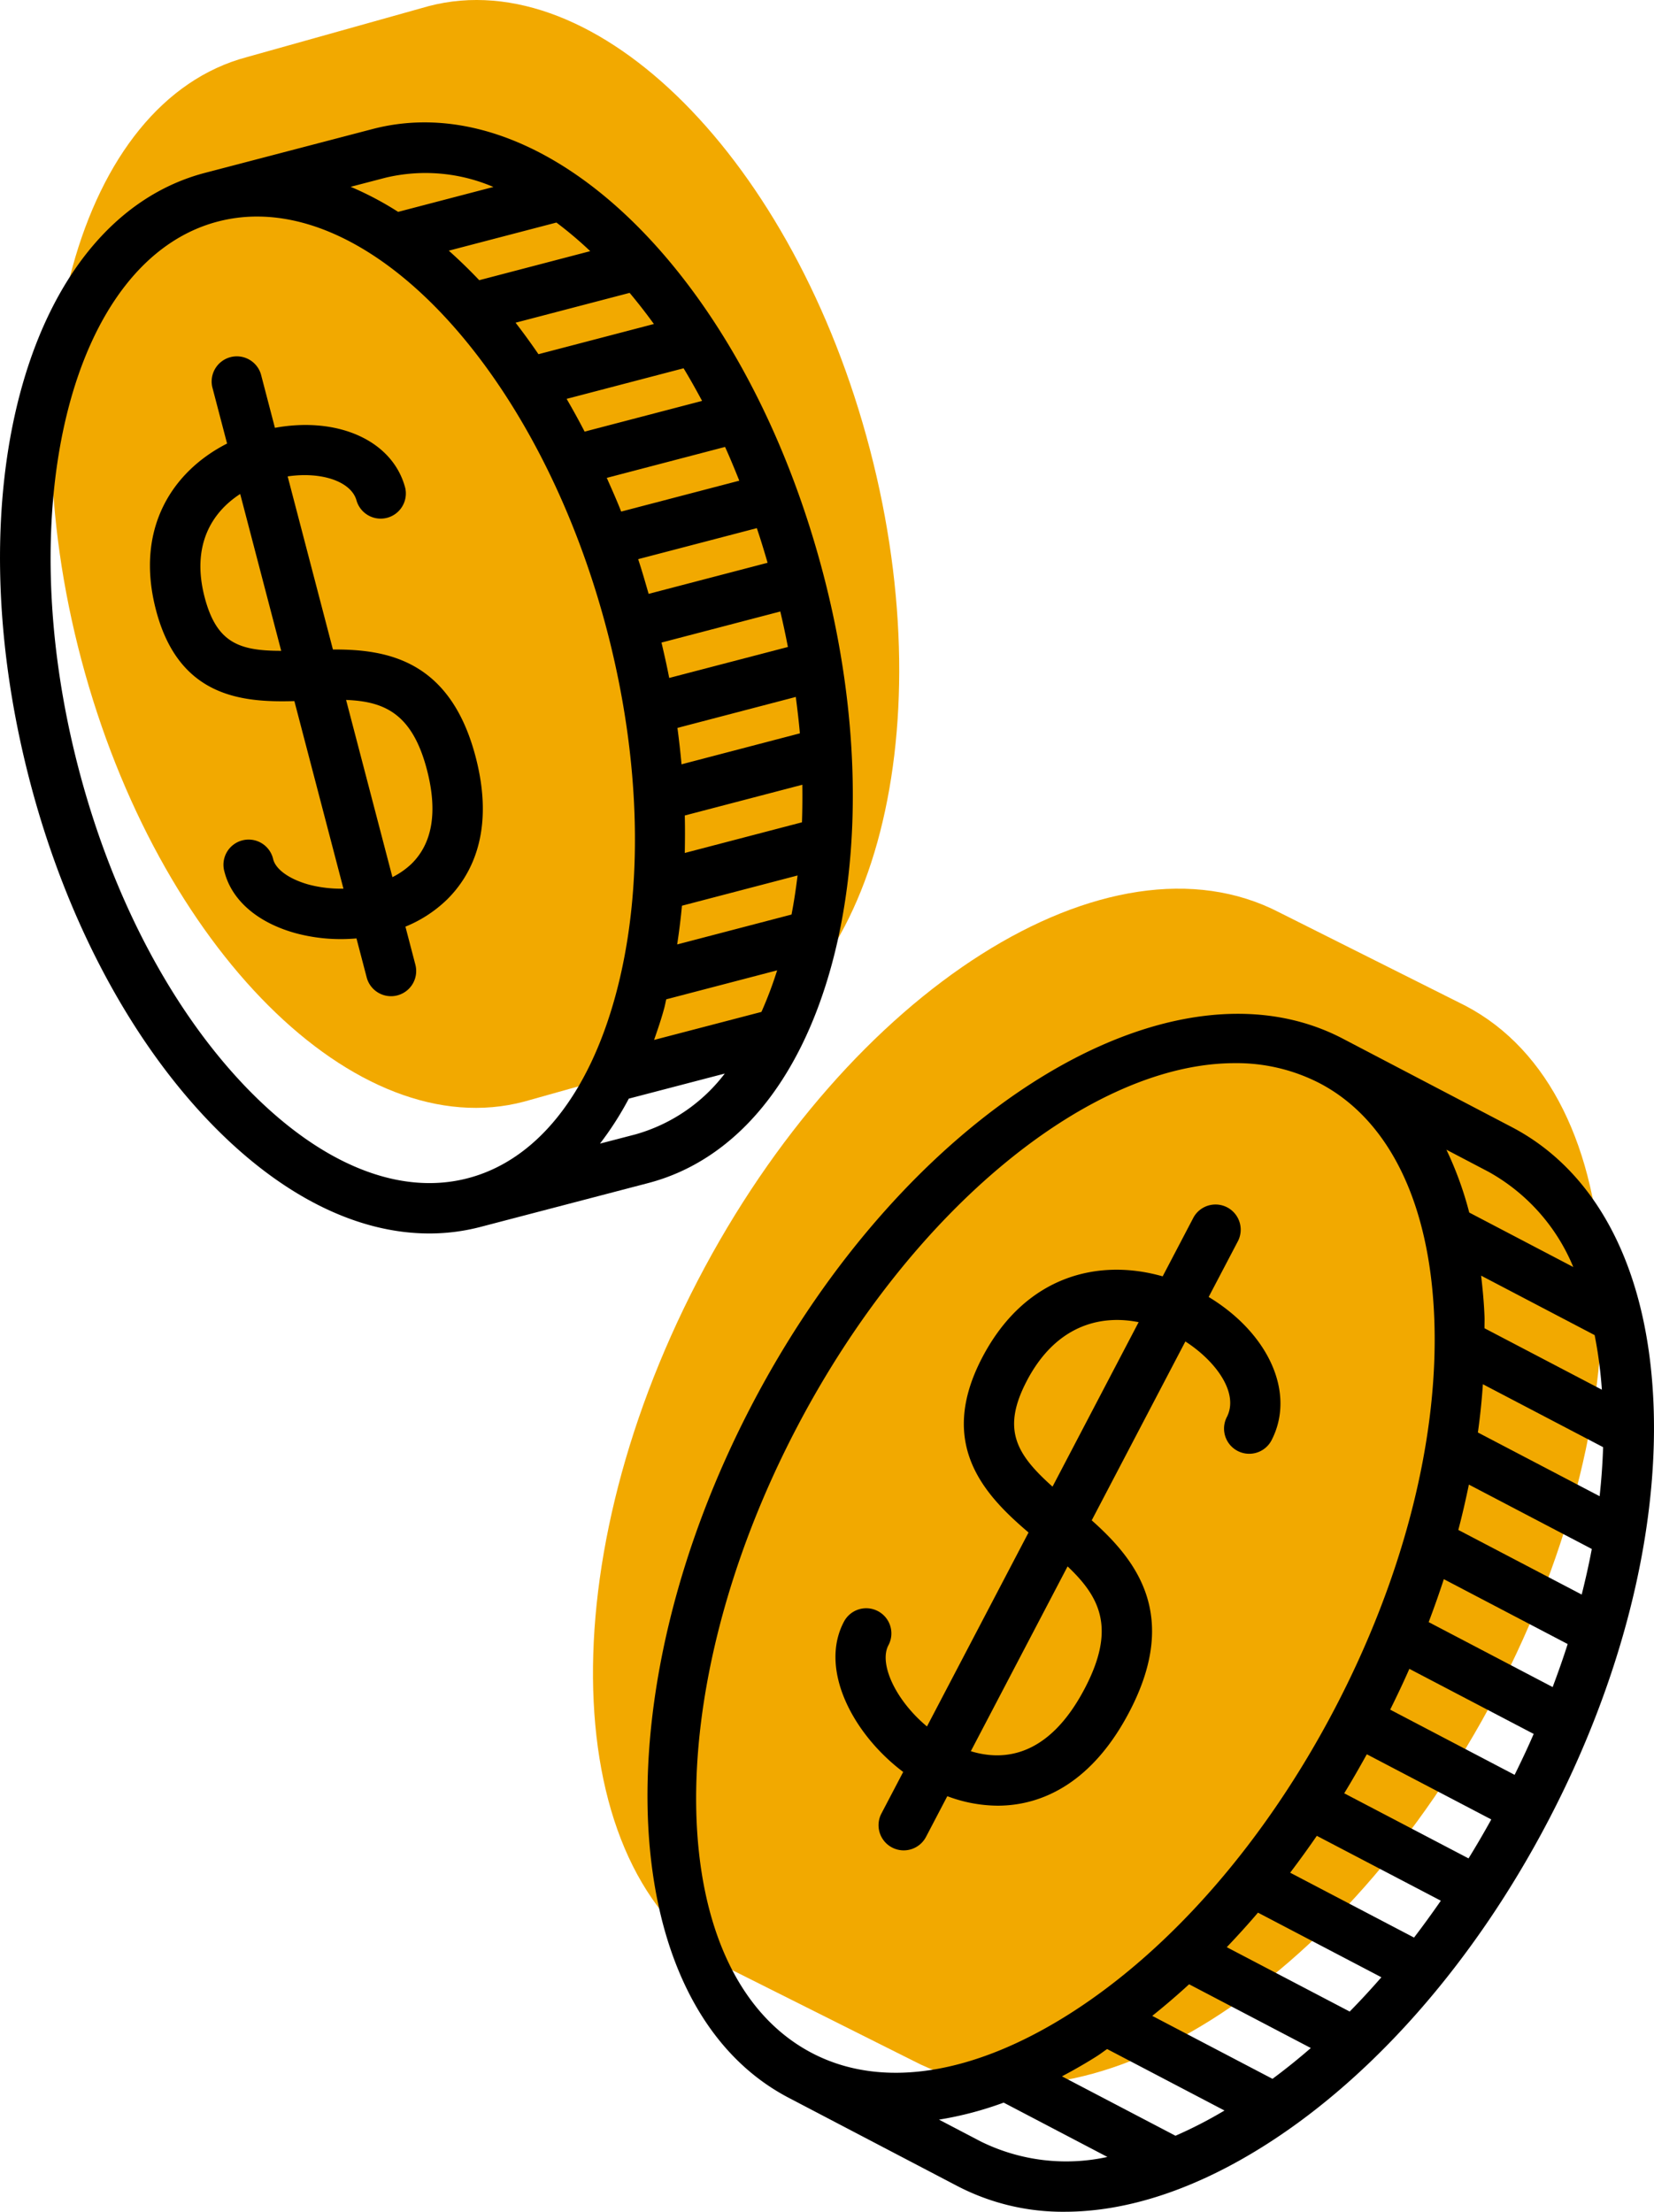
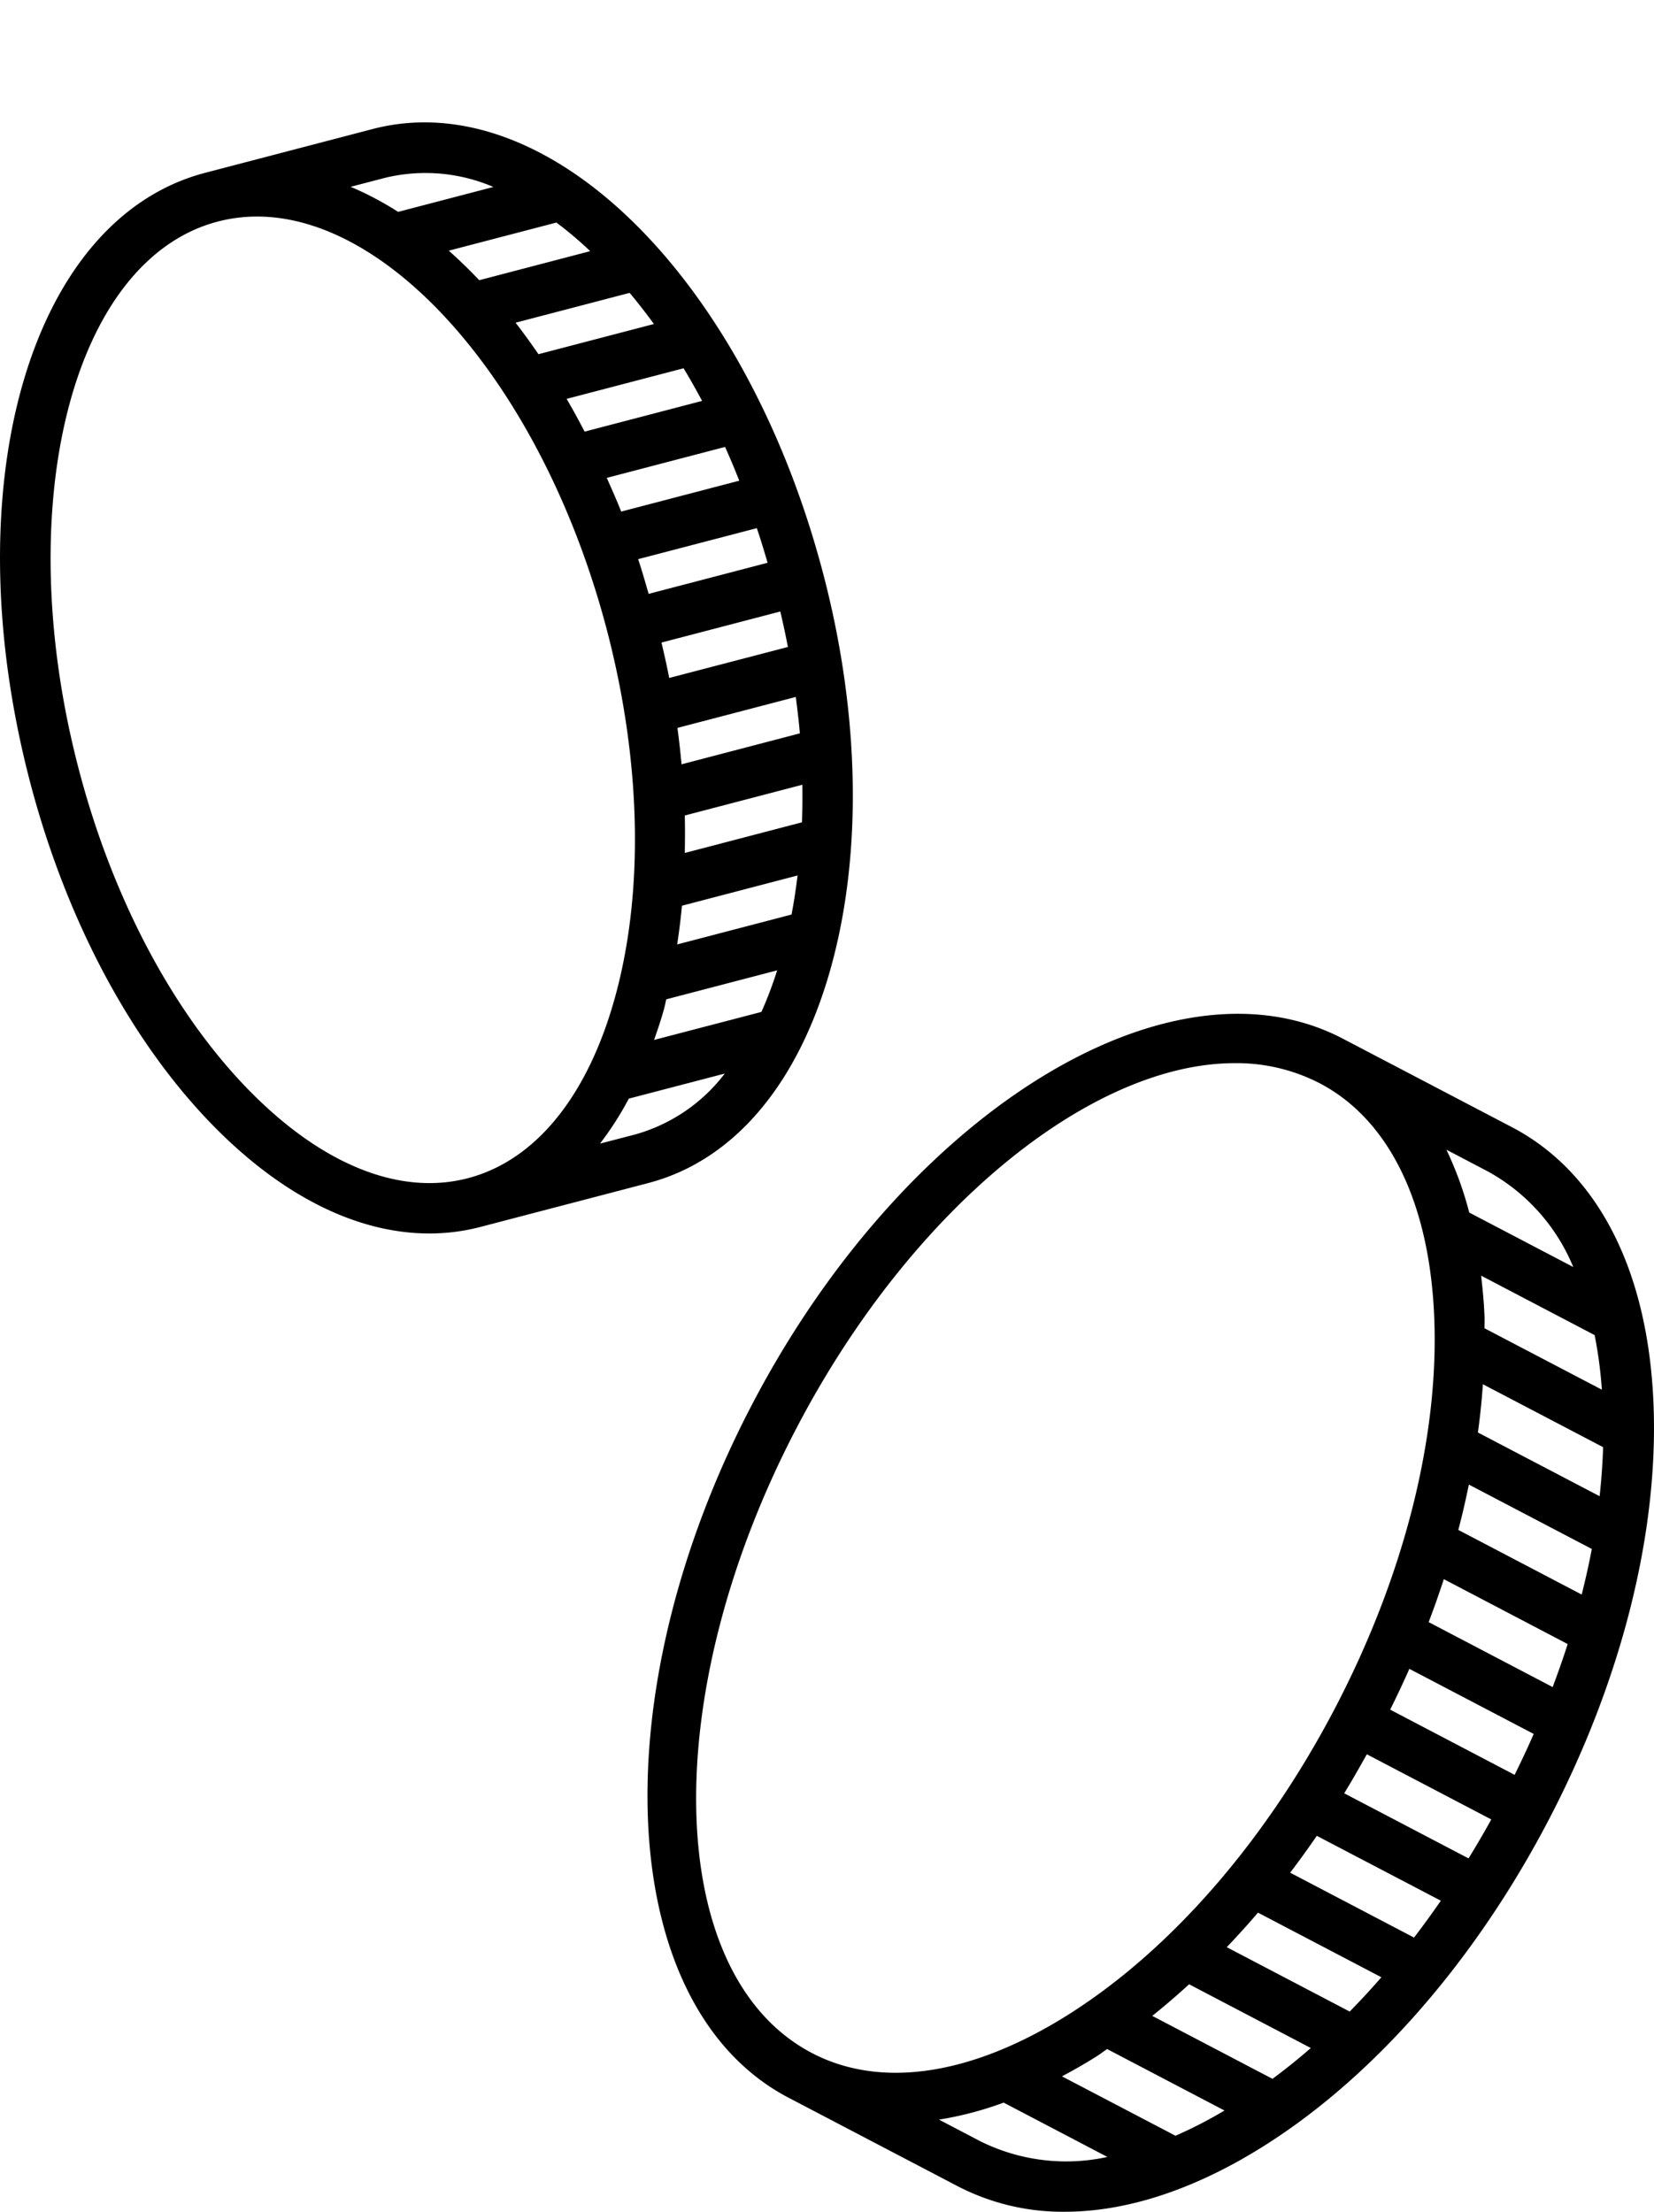
<svg xmlns="http://www.w3.org/2000/svg" width="112.186" height="150" viewBox="0 0 112.186 150">
  <g transform="translate(-650.205 -57.604)">
-     <path d="M683.12,166.2c-11.528-5.983-12.546-26.881-2.276-46.677s27.943-30.993,39.471-25.01l12.616,6.326c11.506,6.024,12.449,26.924,2.1,46.682s-28.057,30.89-39.564,24.865Z" transform="translate(16.664 24.971)" fill="#f2a900" />
-     <path d="M684.319,132.313c-11.393,3.024-24.837-10.384-30.031-29.944s-.166-37.87,11.226-40.894l12.332-3.457c11.4-2.983,24.8,10.473,29.919,30.053s.027,37.872-11.376,40.853Z" transform="translate(1.441 0)" fill="#f2a900" />
    <g transform="translate(650.205 65.903)">
      <path d="M706.616,119.591c2.09-7.69,1.888-17.094-.567-26.483-5.242-20.043-18.667-33.3-30.571-30.192l-11.363,2.971C652.213,69,647,87.137,652.239,107.179c2.455,9.389,6.884,17.69,12.469,23.371,4.689,4.767,9.763,7.267,14.612,7.267a13.689,13.689,0,0,0,3.488-.447l11.363-2.971C700.015,132.87,704.435,127.613,706.616,119.591ZM680.645,71.165l7.3-1.907a25.99,25.99,0,0,1,2.293,1.94l-7.528,1.97Q681.694,72.1,680.645,71.165Zm12.266,2.862q.84,1,1.646,2.112l-7.83,2.047q-.758-1.109-1.552-2.136Zm3.659,5.114c.434.712.849,1.456,1.255,2.213l-7.967,2.083c-.394-.761-.8-1.5-1.221-2.221Zm2.814,5.334c.338.743.654,1.514.965,2.29l-8.011,2.095c-.307-.784-.644-1.533-.977-2.286Zm2.155,5.508c.259.77.5,1.555.729,2.349L694.2,94.44c-.229-.792-.456-1.586-.71-2.354Zm1.593,5.653c.186.8.362,1.607.514,2.407l-8.05,2.1c-.154-.8-.336-1.6-.524-2.4Zm.761,20.552-7.757,2.028c.131-.862.242-1.735.324-2.626l7.842-2.051C704.191,114.438,704.06,115.325,703.892,116.187Zm.705-6.254-7.946,2.078c.015-.84.022-1.683,0-2.541l7.972-2.085C704.634,108.242,704.63,109.094,704.6,109.933Zm-.14-6.034-8.026,2.1q-.113-1.229-.278-2.469l8.028-2.1C704.287,102.258,704.389,103.083,704.458,103.9Zm-9.206,18.663c.056-.2.092-.42.143-.625l7.521-1.965a26.317,26.317,0,0,1-1.065,2.819l-7.282,1.9C694.809,124,695.05,123.307,695.251,122.562ZM676.342,66.22a11.675,11.675,0,0,1,7.328.625l-6.461,1.689a21.635,21.635,0,0,0-3.22-1.7Zm-9.2,61.936c-5.173-5.264-9.293-13.021-11.6-21.841-4.678-17.887-.444-34.54,9.437-37.124a10.48,10.48,0,0,1,2.662-.34c9.257,0,19.478,11.788,23.741,28.092,2.3,8.822,2.51,17.6.574,24.725-1.846,6.79-5.4,11.192-10.012,12.4S672.077,133.172,667.143,128.156Zm23.758,3.568a21.508,21.508,0,0,0,1.955-3.051l6.509-1.7a11.558,11.558,0,0,1-6.058,4.125Z" transform="translate(-650.205 -62.464)" />
-       <path d="M668.573,91.668l-3.07-11.74c2.288-.34,4.332.34,4.677,1.656a1.707,1.707,0,0,0,3.3-.864c-.842-3.224-4.562-4.869-8.841-4.086l-.951-3.64a1.707,1.707,0,0,0-3.3.864l1.006,3.842c-3.686,1.875-6.271,5.745-4.822,11.291,1.55,5.93,5.861,6.276,9.387,6.176l3.328,12.72a8.555,8.555,0,0,1-2.334-.271c-1.316-.362-2.247-1.019-2.43-1.716a1.707,1.707,0,1,0-3.3.864c.5,1.931,2.264,3.44,4.828,4.144a11.76,11.76,0,0,0,3.089.4c.34,0,.685-.017,1.031-.046l.692,2.643a1.708,1.708,0,0,0,1.649,1.275,1.653,1.653,0,0,0,.434-.056,1.707,1.707,0,0,0,1.219-2.083l-.674-2.578a8.811,8.811,0,0,0,2.827-1.844c1.619-1.6,3.268-4.574,1.934-9.672C676.536,92.4,672.267,91.646,668.573,91.668Zm-8.7-3.541c-.9-3.449.422-5.721,2.411-7.007l2.781,10.637C662.221,91.76,660.683,91.219,659.873,88.127Zm14.042,18.064a5.3,5.3,0,0,1-1.306.915l-3.143-12.018c2.585.1,4.482.908,5.481,4.724C675.684,102.64,675.337,104.784,673.915,106.191Z" transform="translate(-645.992 -55.918)" />
      <path d="M734.563,105.564l-11.465-6c-11.725-6.138-29.7,4.974-40.064,24.778s-9.264,40.9,2.459,47.04l11.467,6a15.478,15.478,0,0,0,7.263,1.736c4.255,0,8.926-1.538,13.686-4.571,7.378-4.7,14.166-12.495,19.112-21.943s7.484-19.466,7.144-28.209C743.814,115.308,740.4,108.621,734.563,105.564Zm-28.121,62.98c.222-.142.439-.312.661-.461l7.96,4.169a29.871,29.871,0,0,1-3.323,1.711l-7.7-4.029C704.841,169.508,705.64,169.055,706.442,168.545Zm3.722-2.711q1.268-1.014,2.5-2.143l8.255,4.323q-1.28,1.114-2.6,2.09Zm5.054-4.658c.717-.755,1.426-1.53,2.117-2.343l8.371,4.383c-.7.8-1.419,1.584-2.151,2.325Zm4.3-5.052q.925-1.219,1.808-2.5l8.412,4.4c-.594.854-1.2,1.694-1.818,2.5Zm21.139-32.758L732.7,119.2c-.005-.266.012-.541,0-.8-.037-.954-.126-1.868-.23-2.768l7.7,4.033A29.841,29.841,0,0,1,740.66,123.366Zm-17.473,27.373c.529-.862,1.036-1.75,1.533-2.646l8.443,4.42c-.5.9-1.011,1.781-1.544,2.641Zm3.118-5.672c.454-.92.895-1.841,1.3-2.768l8.433,4.414c-.4.929-.838,1.853-1.293,2.775Zm2.61-5.937q.553-1.457,1.028-2.913l8.4,4.4c-.307.971-.654,1.945-1.018,2.918Zm2.011-6.252c.273-1.03.505-2.054.717-3.075l8.337,4.366c-.191,1.023-.425,2.056-.685,3.092Zm1.328-6.608q.231-1.657.338-3.273l8.155,4.268c-.036,1.093-.113,2.2-.237,3.326Zm6.466-11.224-7.053-3.693a23.493,23.493,0,0,0-1.549-4.262l2.86,1.5A13.088,13.088,0,0,1,738.72,115.045ZM686.06,125.921c7.83-14.955,20.022-24.7,29.7-24.7a12.272,12.272,0,0,1,5.757,1.361c4.711,2.467,7.472,8.127,7.775,15.94.316,8.156-2.083,17.566-6.758,26.492s-11.04,16.261-17.924,20.647c-6.6,4.2-12.823,5.155-17.53,2.691C677.022,163.09,676.565,144.054,686.06,125.921Zm12.484,48.437L695.7,172.87a23.534,23.534,0,0,0,4.386-1.154l7.036,3.685A13.094,13.094,0,0,1,698.544,174.358Z" transform="translate(-632.01 -37.418)" />
-       <path d="M689.545,148.332l1.434-2.74a9.824,9.824,0,0,0,3.408.644c3.171,0,6.5-1.7,8.938-6.362,3.44-6.567.47-10.3-2.551-12.99l6.352-12.131c2.09,1.349,3.656,3.519,2.805,5.143a1.708,1.708,0,0,0,3.026,1.584c1.677-3.2-.164-7.267-4.251-9.744l2-3.814a1.708,1.708,0,0,0-3.025-1.584l-2.095,4c-4.356-1.245-9.322-.058-12.235,5.5-3.109,5.935.207,9.37,3.138,11.871L689.6,140.864c-2.151-1.794-3.265-4.268-2.619-5.5a1.707,1.707,0,1,0-3.024-1.584c-1.678,3.2.6,7.586,4.03,10.169l-1.467,2.8a1.707,1.707,0,1,0,3.024,1.584ZM700.3,138.289c-2.465,4.7-5.542,4.924-7.726,4.253l6.563-12.534C701.347,132.1,702.432,134.22,700.3,138.289Zm-3.93-20.861c1.926-3.678,4.878-4.523,7.586-3.983L698.116,124.6C695.654,122.4,694.649,120.717,696.371,117.428Z" transform="translate(-626.726 -32.076)" />
    </g>
  </g>
</svg>